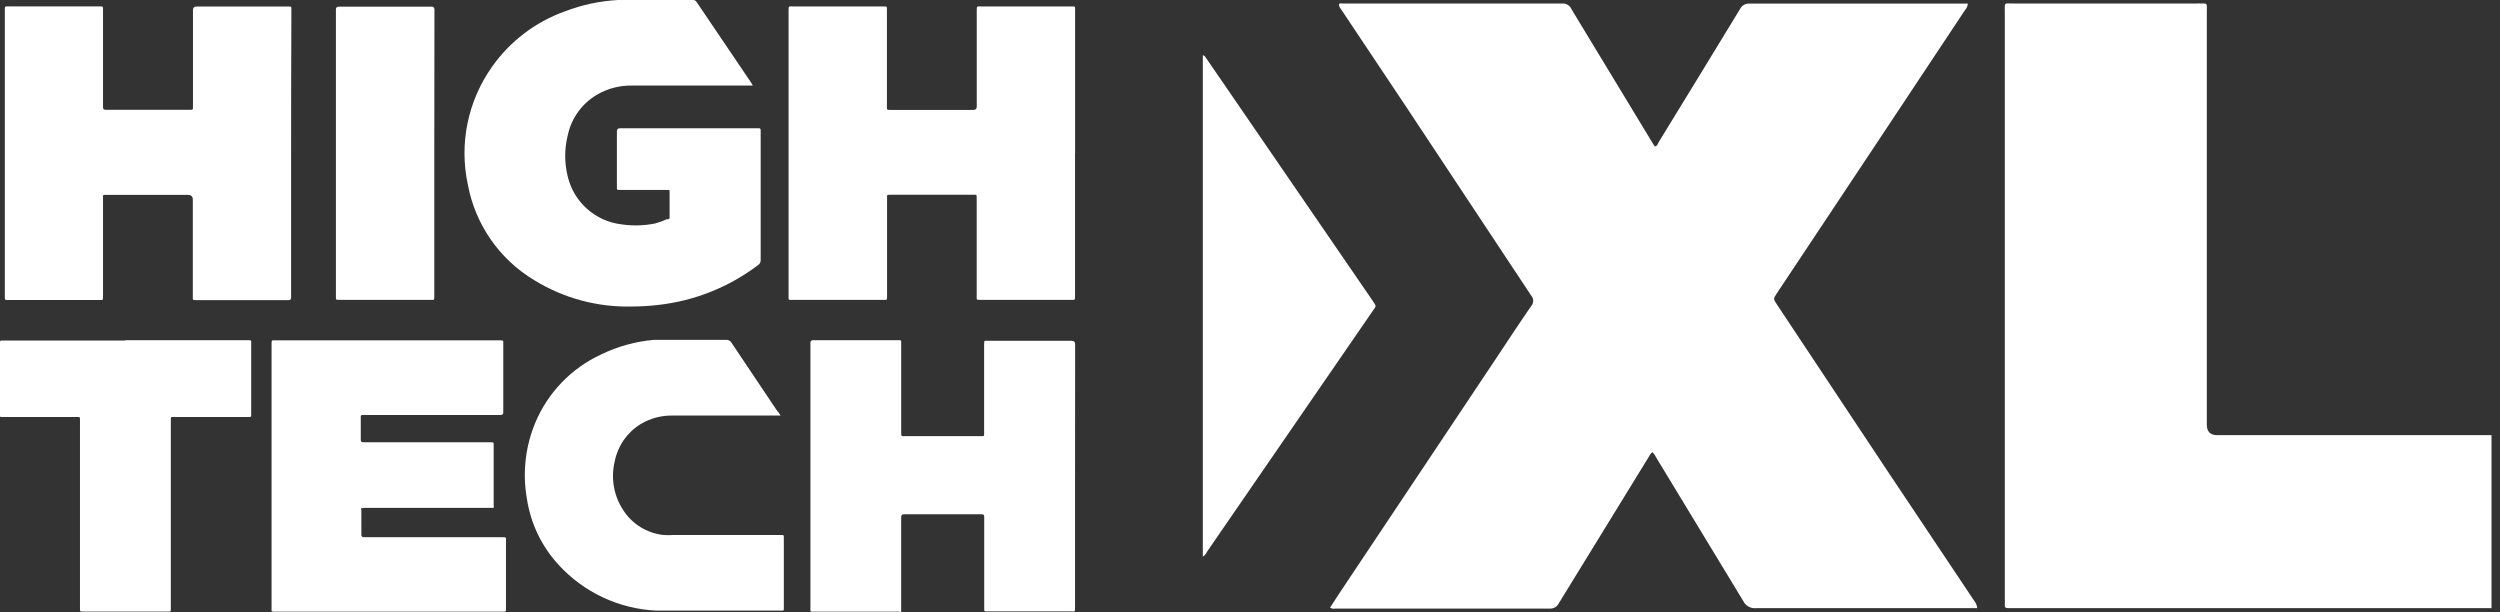
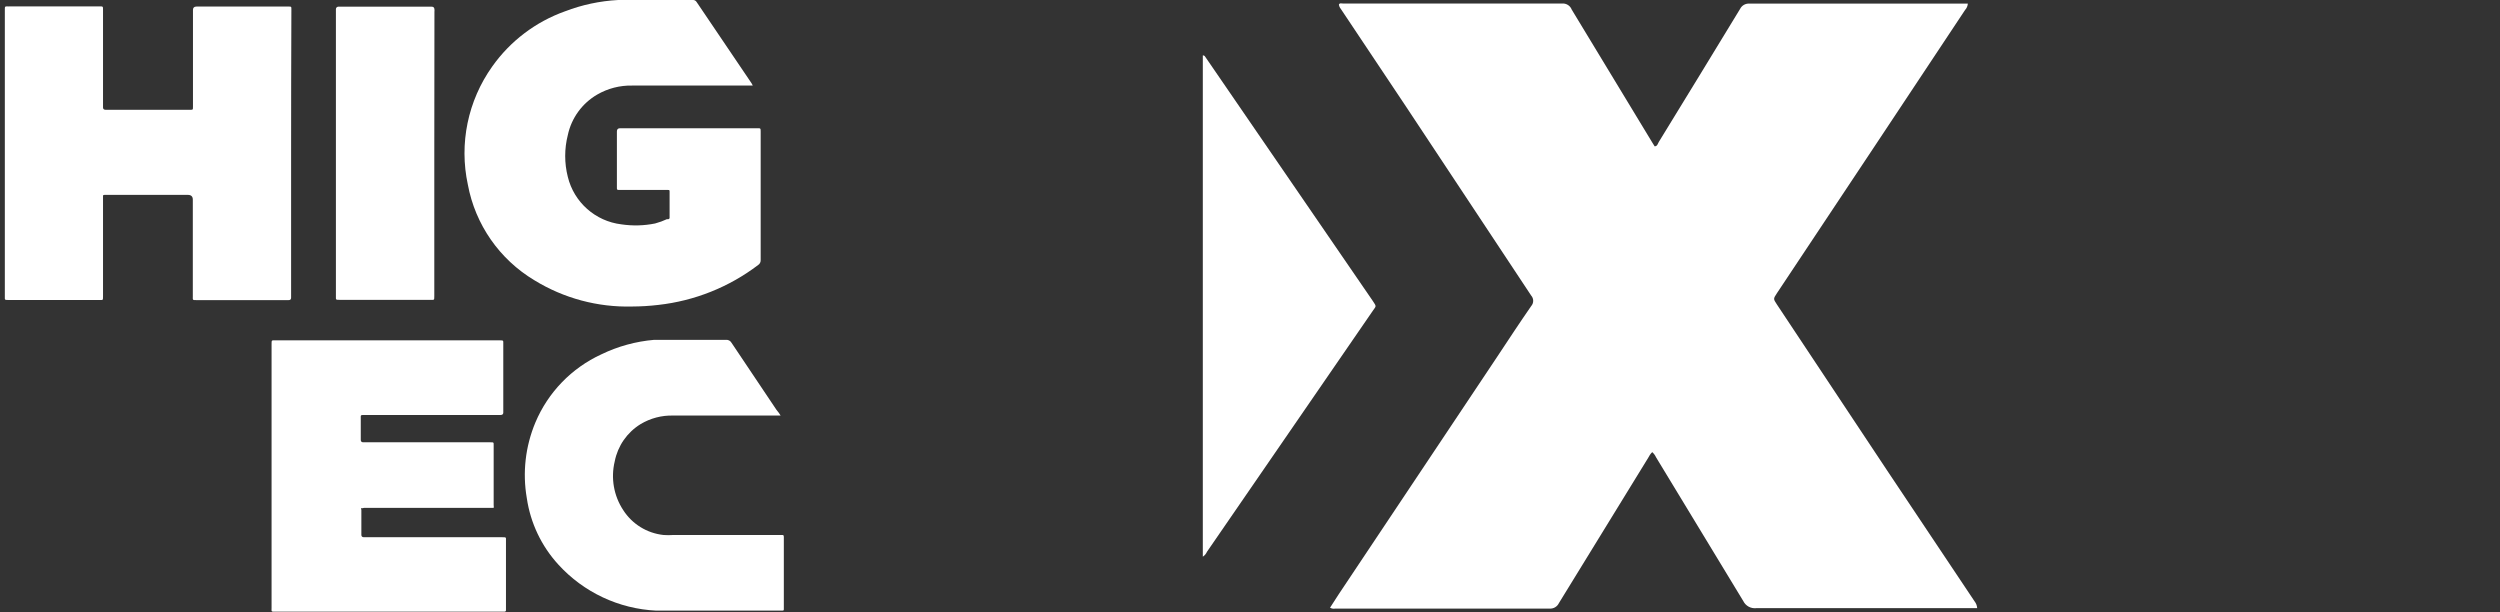
<svg xmlns="http://www.w3.org/2000/svg" width="245" height="60" viewBox="0 0 245 60" fill="none">
  <rect x="0" y="0" width="245" height="60" fill="#333333" stroke="none" />
  <g id="Layer_1" clip-path="url(#clip0_1_3)">
-     <path id="Vector" d="M105.353 46.658V59.549C105.353 59.99 105.353 59.92 104.97 59.92H96.854C96.397 59.92 96.453 59.92 96.453 59.535V50.629C96.453 50.556 96.453 50.4 96.209 50.4H88.559C88.397 50.4 88.315 50.499 88.315 50.697V59.717C88.315 60.158 88.315 59.946 88.076 59.946H79.769C79.369 59.946 79.422 59.946 79.422 59.576V33.609C79.403 33.477 79.496 33.358 79.628 33.339C79.65 33.336 79.672 33.336 79.696 33.339H88.032C88.344 33.339 88.317 33.339 88.317 33.655V42.33C88.317 42.802 88.317 42.741 88.73 42.741H96.272C96.387 42.741 96.443 42.741 96.443 42.585V33.784C96.443 33.341 96.443 33.399 96.829 33.399H105.016C105.247 33.399 105.363 33.508 105.363 33.726L105.355 46.658H105.353Z" fill="white" />
    <path id="Vector_2" d="M35.414 49.803C35.326 49.803 35.414 49.901 35.414 49.959V52.419C35.414 52.562 35.49 52.639 35.641 52.648H49.202C49.644 52.648 49.585 52.648 49.585 53.019V59.776C49.585 59.832 49.585 59.946 49.429 59.946H26.985C26.543 59.946 26.614 59.946 26.614 59.562V33.736C26.614 33.309 26.614 33.353 27 33.353H48.936C49.363 33.353 49.322 33.353 49.322 33.721V40.425C49.322 40.481 49.322 40.654 49.078 40.668H35.741C35.299 40.668 35.355 40.668 35.355 41.051V43.102C35.355 43.264 35.437 43.345 35.599 43.345H48.067C48.394 43.345 48.379 43.345 48.379 43.643V49.506C48.396 49.594 48.396 49.684 48.379 49.774H35.658C35.58 49.801 35.497 49.813 35.414 49.806V49.803Z" fill="white" />
    <path id="Vector_3" d="M76.505 40.724H65.964C64.846 40.695 63.742 40.985 62.783 41.56C61.459 42.371 60.539 43.696 60.243 45.216C59.848 46.851 60.146 48.578 61.071 49.983C61.947 51.355 63.4 52.254 65.022 52.429C65.344 52.453 65.669 52.453 65.991 52.429H76.6C76.771 52.429 76.815 52.429 76.815 52.643V59.659C76.815 59.8 76.815 59.842 76.644 59.842H64.321C60.649 59.669 57.196 58.046 54.723 55.333C53.06 53.518 51.983 51.25 51.627 48.816C51.194 46.315 51.487 43.745 52.469 41.401C53.712 38.449 56.017 36.067 58.93 34.727C60.553 33.94 62.309 33.458 64.108 33.304H71.153C71.368 33.287 71.573 33.395 71.68 33.58L76.099 40.171C76.248 40.344 76.383 40.529 76.5 40.722L76.505 40.724Z" fill="white" />
-     <path id="Vector_4" d="M12.296 33.339H24.246C24.678 33.339 24.617 33.339 24.617 33.723V40.697C24.617 40.766 24.617 40.868 24.461 40.868H16.913C16.801 40.868 16.742 40.868 16.742 41.024V59.564C16.742 60.005 16.742 59.934 16.357 59.934H8.184C7.801 59.934 7.838 59.934 7.838 59.588V41.214C7.838 40.819 7.838 40.868 7.511 40.868H0.271C-0.027 40.868 1.29151e-06 40.868 1.29151e-06 40.598V33.582C1.29151e-06 33.426 1.29483e-06 33.353 0.215 33.37H12.296V33.339Z" fill="white" />
-     <path id="Vector_5" d="M105.353 15.042V28.985C105.353 29.458 105.353 29.385 104.94 29.385H96.102C95.66 29.385 95.716 29.385 95.716 29.017V19.456C95.716 19.03 95.716 19.086 95.345 19.086H87.302C86.874 19.086 86.933 19.086 86.933 19.456V29.017C86.933 29.429 86.933 29.385 86.586 29.385H77.462C77.332 29.385 77.279 29.385 77.279 29.214V1.057C77.279 0.572 77.279 0.631 77.706 0.631H86.55C86.95 0.631 86.918 0.631 86.918 0.977V10.475C86.918 10.76 86.918 10.772 87.221 10.772H95.394C95.612 10.772 95.721 10.663 95.721 10.445V1.057C95.721 0.572 95.721 0.631 96.163 0.631H105.033C105.38 0.631 105.36 0.631 105.36 0.957V15.042H105.353Z" fill="white" />
    <path id="Vector_6" d="M0.886 0.624H9.725C10.111 0.624 10.096 0.624 10.096 0.97V10.504C10.096 10.591 10.096 10.76 10.367 10.76H18.64C18.896 10.76 18.911 10.76 18.911 10.475V0.97C18.911 0.752 19.026 0.643 19.257 0.643H28.343C28.499 0.643 28.57 0.643 28.555 0.855C28.548 0.945 28.548 1.035 28.555 1.125C28.536 5.763 28.528 10.402 28.528 15.042V29.158C28.528 29.241 28.528 29.412 28.272 29.412H19.279C18.837 29.412 18.896 29.412 18.896 29.017V19.566C18.896 19.254 18.734 19.098 18.41 19.098H10.311C10.15 19.098 10.067 19.098 10.096 19.3V29.032C10.096 29.458 10.096 29.399 9.71 29.399H0.842C0.43 29.399 0.474 29.399 0.474 29.017V1.057C0.474 0.572 0.442 0.631 0.886 0.631" fill="white" />
    <path id="Vector_7" d="M73.772 8.385H61.95C60.751 8.36 59.567 8.665 58.529 9.266C57.05 10.124 56.002 11.566 55.646 13.235C55.304 14.579 55.304 15.99 55.646 17.334C56.254 19.826 58.346 21.68 60.898 21.987C61.996 22.15 63.115 22.121 64.204 21.899C64.604 21.792 64.997 21.648 65.373 21.473C65.468 21.514 65.578 21.473 65.62 21.38V18.786C65.62 18.657 65.62 18.603 65.449 18.616H60.802C60.431 18.616 60.456 18.616 60.456 18.299V12.879C60.456 12.671 60.56 12.567 60.768 12.567H74.229C74.532 12.567 74.546 12.567 74.546 12.879V25.5C74.551 25.687 74.461 25.865 74.302 25.967C71.455 28.133 68.074 29.485 64.516 29.882C63.669 29.982 62.817 30.035 61.965 30.038C58.583 30.128 55.248 29.234 52.366 27.463C48.95 25.417 46.577 22.006 45.85 18.097C44.98 14.075 45.85 9.873 48.238 6.519C50.001 4.027 52.489 2.139 55.367 1.111C57.035 0.47 58.795 0.095 60.583 -4.15021e-07H67.886C68.042 -0.015 68.193 0.063 68.271 0.202L73.648 8.153L73.772 8.382V8.385Z" fill="white" />
    <path id="Vector_8" d="M42.561 15.042V28.985C42.561 29.458 42.561 29.385 42.148 29.385H33.304C32.877 29.385 32.919 29.385 32.919 29.017V0.913C32.909 0.782 33.006 0.665 33.138 0.655C33.155 0.655 33.172 0.655 33.19 0.655H42.304C42.475 0.655 42.566 0.741 42.575 0.911C42.585 0.991 42.585 1.072 42.575 1.15L42.561 15.037V15.042Z" fill="white" />
-     <path id="Vector_9" d="M244.167 59.6H196.818C196.547 59.6 196.432 59.518 196.471 59.255C196.486 59.094 196.486 58.931 196.471 58.77V1.225C196.471 0.185 196.342 0.343 197.357 0.343H215.367C216.41 0.343 216.268 0.214 216.268 1.211V41.604C216.268 42.297 216.605 42.644 217.279 42.644H244.167V59.598V59.6Z" fill="white" />
    <path id="Vector_10" d="M193.763 59.6H172.098C171.576 59.654 171.075 59.376 170.843 58.906C167.992 54.198 165.14 49.499 162.288 44.807C162.202 44.614 162.075 44.446 161.917 44.308C161.753 44.473 161.619 44.666 161.516 44.878C158.601 49.623 155.686 54.366 152.775 59.101C152.612 59.452 152.25 59.666 151.864 59.642H130.854C130.678 59.676 130.497 59.644 130.344 59.554L131.198 58.231L146.686 35.022C147.799 33.343 148.898 31.667 150.053 30.001C150.319 29.706 150.319 29.256 150.053 28.961C145.953 22.788 141.871 16.62 137.8 10.46L131.396 0.867C131.296 0.745 131.23 0.597 131.213 0.441C131.301 0.27 131.457 0.343 131.584 0.343H153.144C153.534 0.336 153.889 0.575 154.028 0.94L161.9 13.929L162.156 14.341C162.427 14.341 162.469 14.056 162.569 13.9C165.23 9.566 167.882 5.225 170.526 0.879C170.697 0.531 171.066 0.322 171.454 0.356H192.848C192.831 0.587 192.735 0.809 192.577 0.979L183.691 14.367L174.125 28.754C173.778 29.28 173.778 29.295 174.125 29.819L184.951 46.125L193.507 58.931C193.658 59.121 193.749 59.355 193.763 59.596V59.6Z" fill="white" />
    <path id="Vector_11" d="M117.876 54.553V5.425C118.064 5.425 118.091 5.539 118.162 5.637L134.538 29.499C134.934 30.082 134.851 29.984 134.538 30.454L118.284 54.073C118.199 54.271 118.057 54.439 117.876 54.556V54.553Z" fill="white" />
  </g>
  <defs>
    <clipPath id="clip0_1_3">
      <rect width="244.167" height="60" fill="white" />
    </clipPath>
  </defs>
</svg>